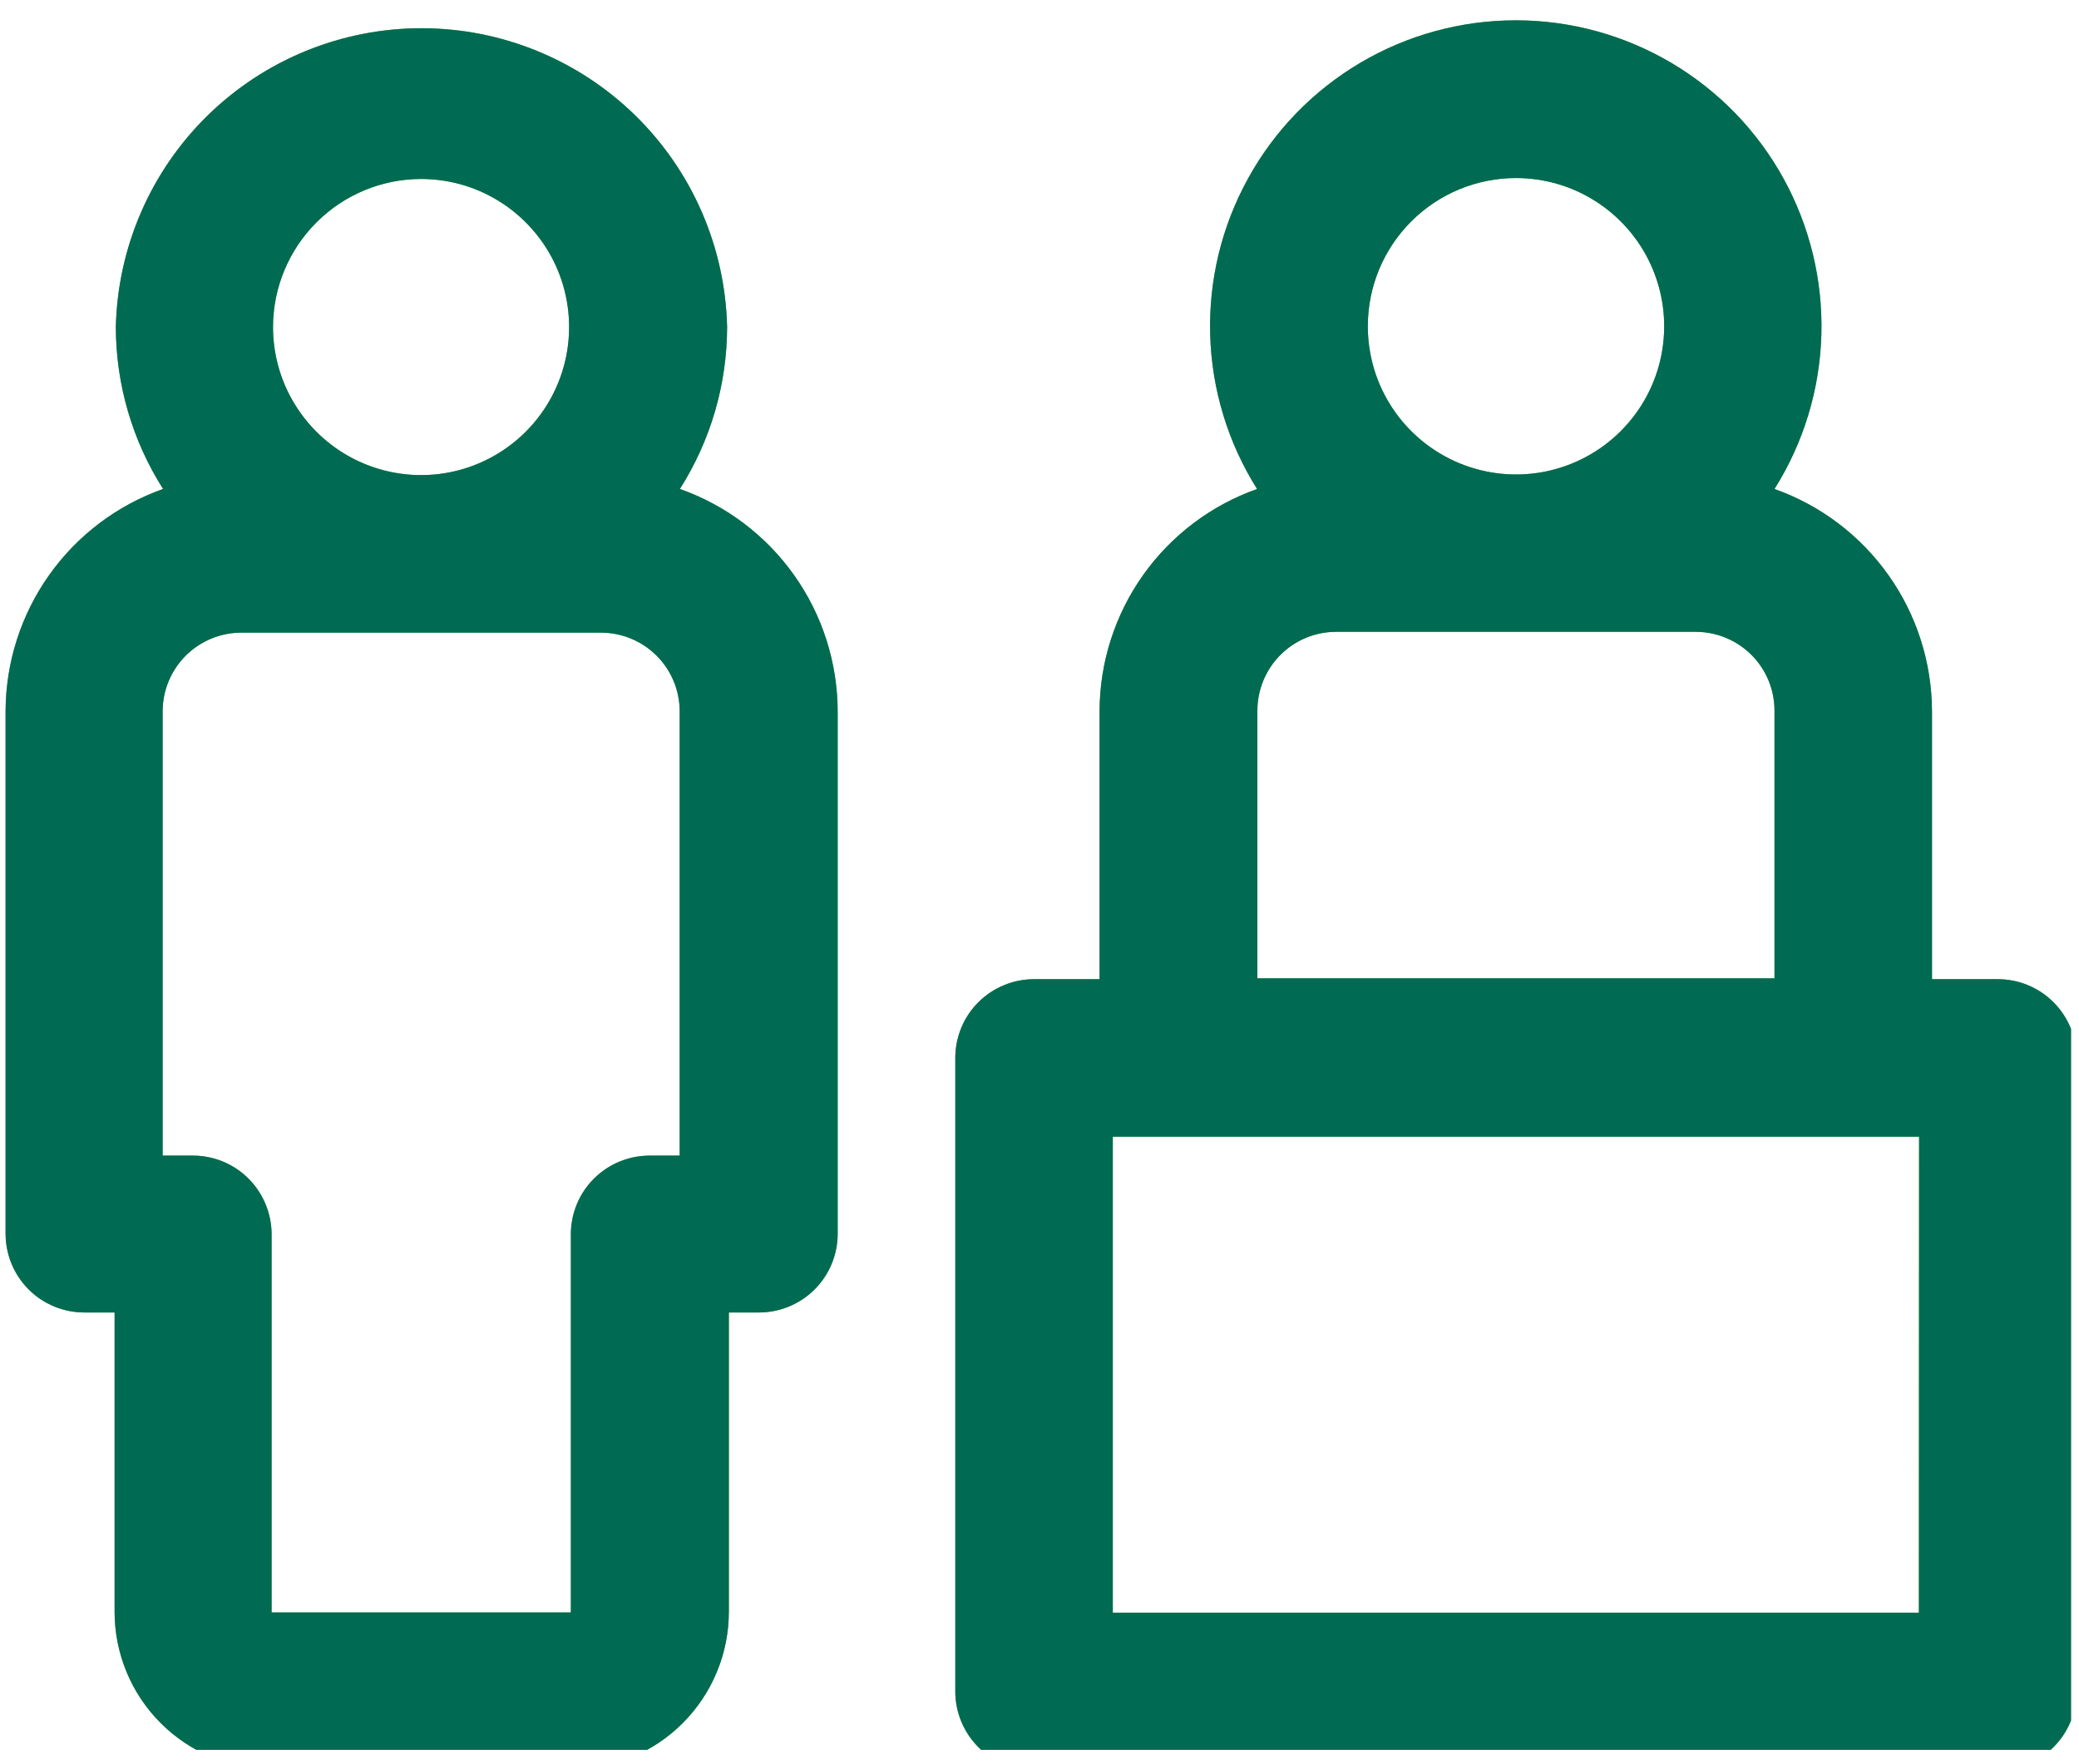
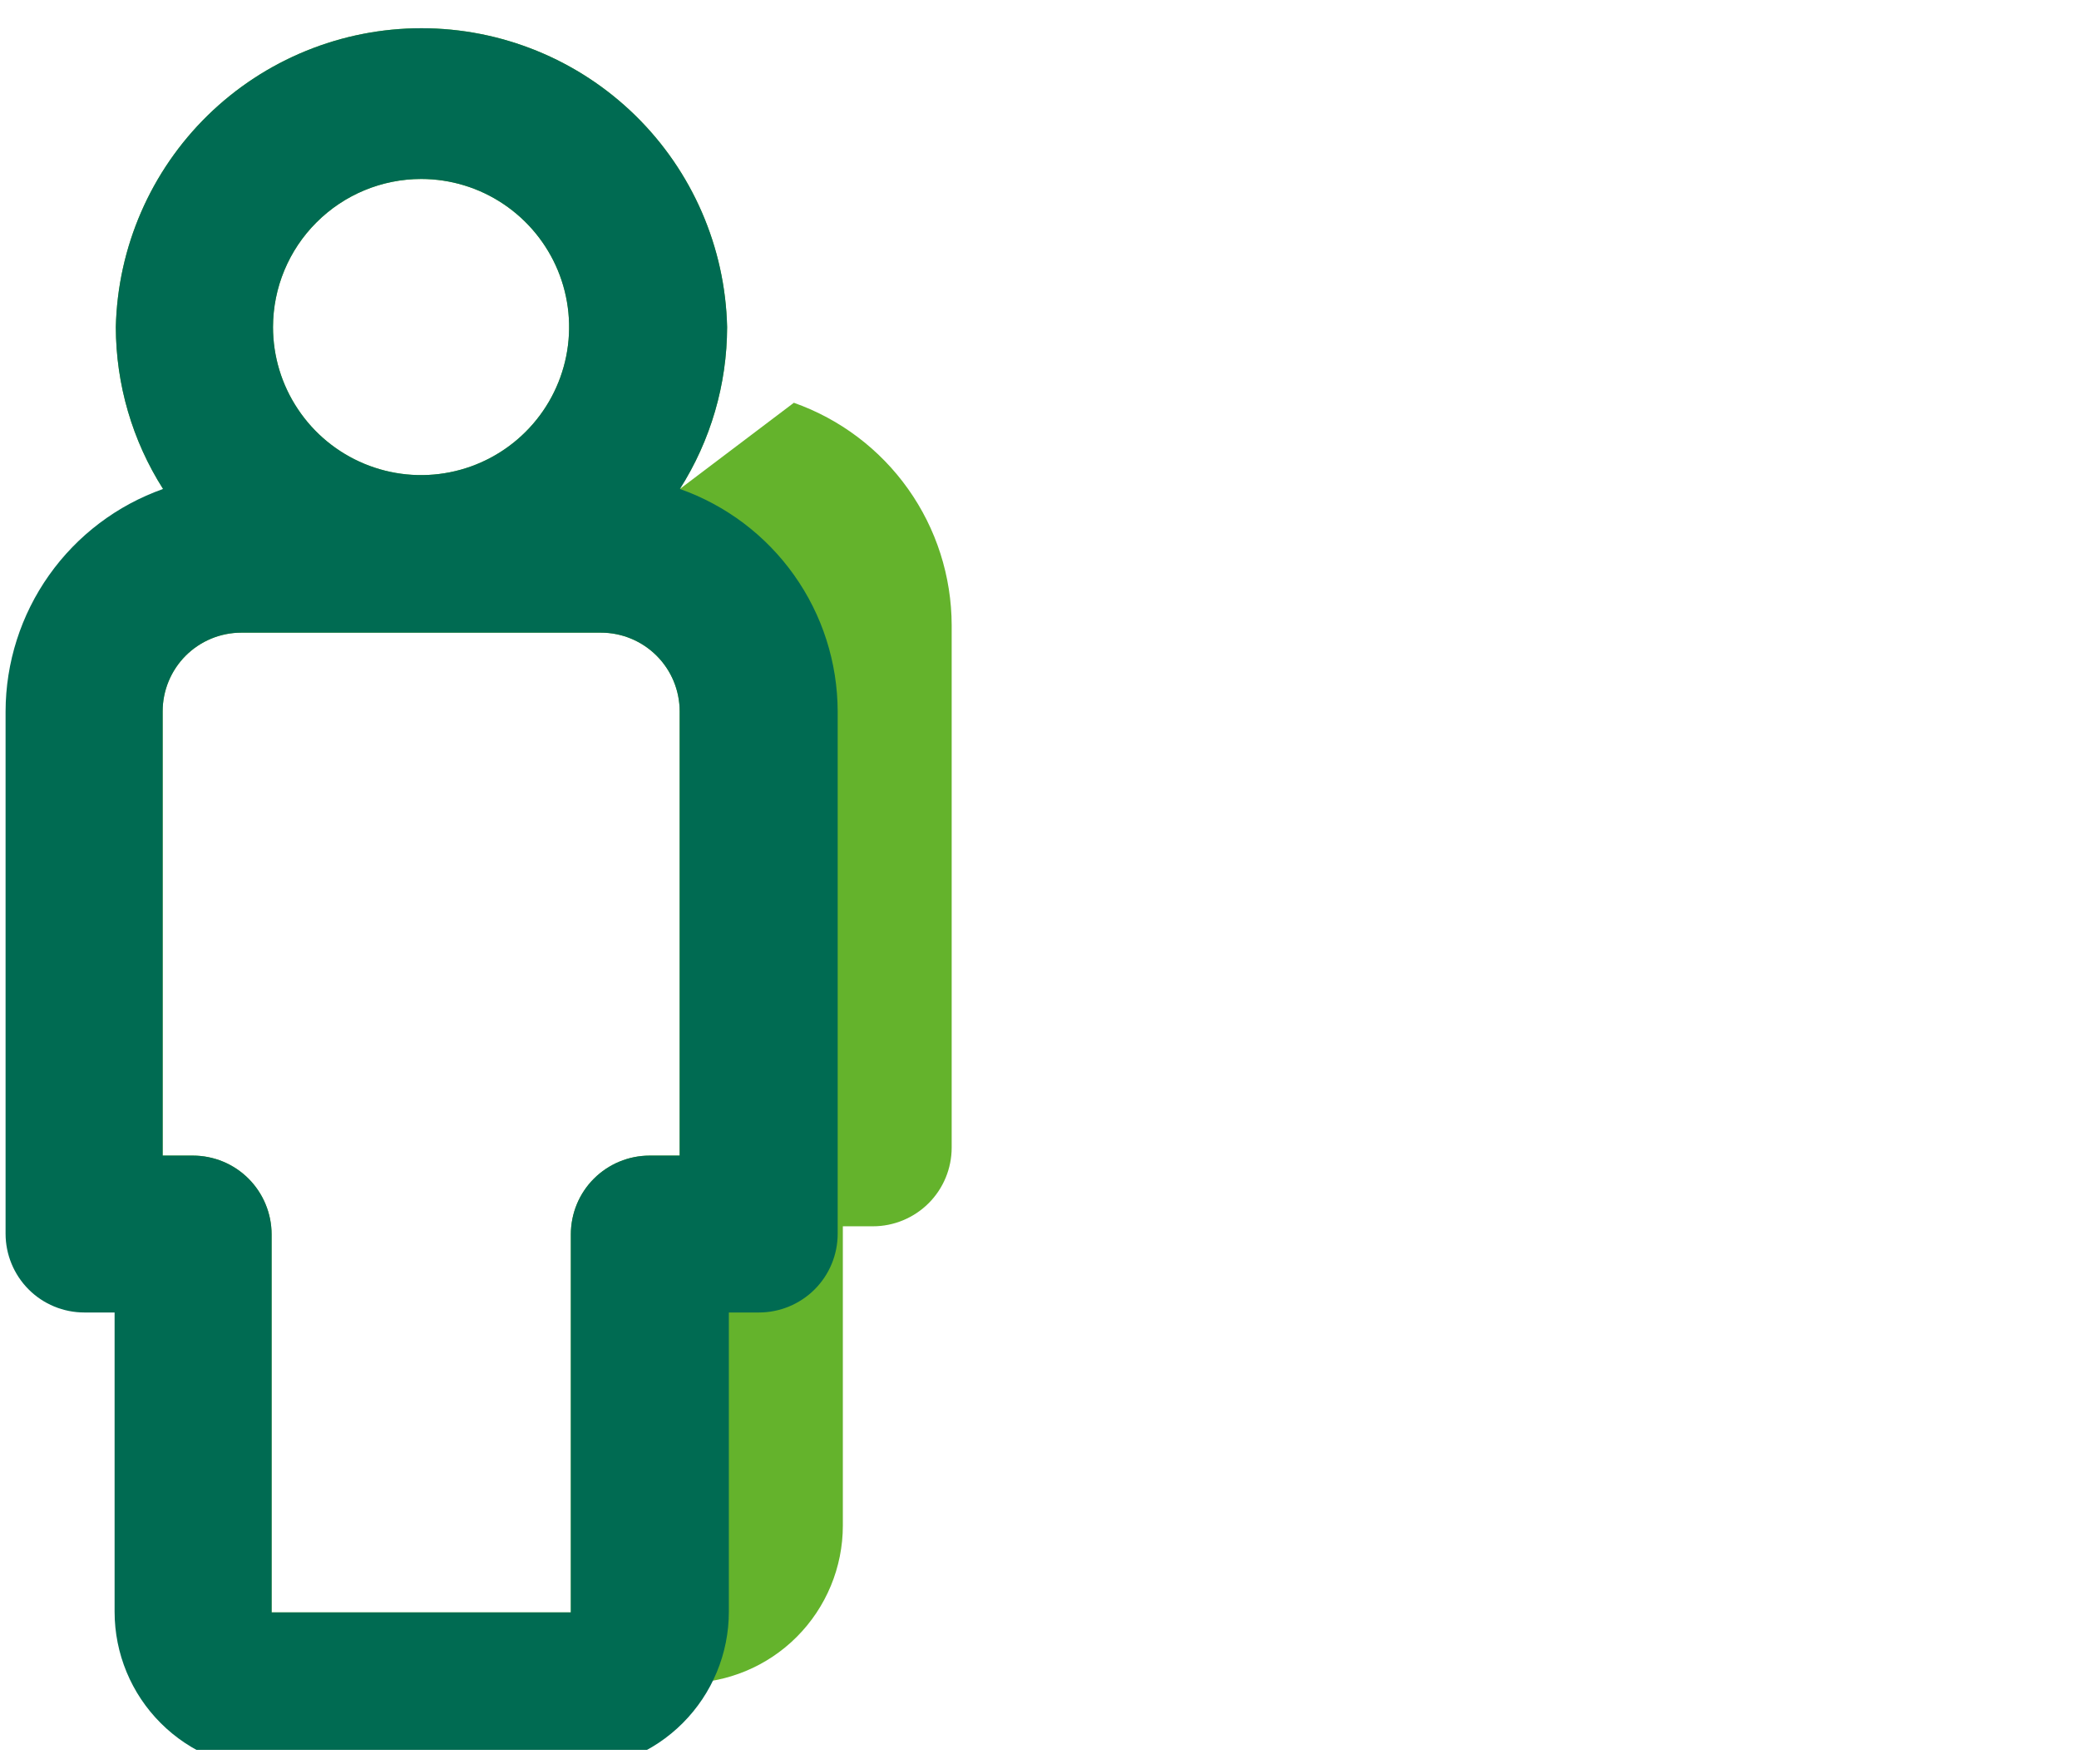
<svg xmlns="http://www.w3.org/2000/svg" width="100%" height="100%" viewBox="0 0 66 56" version="1.1" xml:space="preserve" style="fill-rule:evenodd;clip-rule:evenodd;stroke-linejoin:round;stroke-miterlimit:2;">
-   <rect id="people" x="0" y="0" width="65.746" height="55.546" style="fill:none;" />
  <clipPath id="_clip1">
    <rect x="0" y="0" width="65.746" height="55.546" />
  </clipPath>
  <g clip-path="url(#_clip1)">
    <g>
-       <path d="M21.583,15.521c0.977,-1.536 1.497,-3.318 1.5,-5.14c-0.059,-2.535 -1.105,-4.946 -2.919,-6.72c-1.813,-1.772 -4.248,-2.765 -6.784,-2.765c-2.535,0 -4.971,0.993 -6.784,2.765c-1.813,1.773 -2.86,4.185 -2.919,6.72c0.003,1.821 0.523,3.604 1.5,5.14c-1.46,0.517 -2.725,1.473 -3.619,2.736c-0.896,1.265 -1.378,2.775 -1.381,4.324l-0,16.581c-0,0.662 0.264,1.299 0.732,1.768c0.468,0.469 1.105,0.732 1.768,0.732l0.961,0l-0,9.5c-0,1.326 0.526,2.598 1.465,3.535c0.938,0.938 2.209,1.465 3.535,1.465l9.5,0c1.326,0 2.598,-0.527 3.535,-1.465c0.937,-0.938 1.465,-2.209 1.465,-3.535l-0,-9.5l0.955,0c0.662,0 1.299,-0.264 1.768,-0.732c0.469,-0.468 0.732,-1.105 0.732,-1.768l-0,-16.58c-0.004,-1.551 -0.486,-3.062 -1.384,-4.326c-0.897,-1.264 -2.164,-2.219 -3.626,-2.735Zm-8.211,-9.84c0.93,0.001 1.838,0.277 2.61,0.795c0.772,0.518 1.374,1.252 1.729,2.11c0.354,0.858 0.447,1.804 0.265,2.715c-0.182,0.911 -0.63,1.749 -1.288,2.405c-0.656,0.656 -1.494,1.104 -2.406,1.285c-0.911,0.181 -1.855,0.088 -2.715,-0.269c-0.858,-0.356 -1.592,-0.958 -2.107,-1.731c-0.518,-0.772 -0.793,-1.681 -0.793,-2.61c0.002,-1.247 0.498,-2.442 1.381,-3.323c0.882,-0.882 2.078,-1.377 3.324,-1.377Zm8.205,31.001l-0.955,0c-0.662,0 -1.299,0.264 -1.768,0.732c-0.469,0.468 -0.732,1.105 -0.732,1.768l-0,12l-9.5,0l-0,-12c-0,-0.662 -0.264,-1.299 -0.732,-1.768c-0.468,-0.469 -1.104,-0.732 -1.768,-0.732l-0.959,0l-0,-14.1c-0,-0.663 0.263,-1.299 0.731,-1.768c0.47,-0.469 1.104,-0.732 1.769,-0.732l11.414,0c0.664,0 1.299,0.264 1.768,0.732c0.469,0.468 0.732,1.104 0.732,1.768l-0,14.1Z" style="fill:#64b32c;fill-rule:nonzero;" />
-       <path d="M63.423,31.082l-2.09,0l-0,-8.5c-0.004,-1.549 -0.484,-3.06 -1.381,-4.324c-0.895,-1.264 -2.16,-2.22 -3.619,-2.736c0.924,-1.468 1.438,-3.157 1.488,-4.892c0.049,-1.734 -0.367,-3.45 -1.205,-4.97c-0.838,-1.52 -2.068,-2.785 -3.564,-3.668c-1.494,-0.881 -3.197,-1.347 -4.932,-1.347c-1.736,0 -3.439,0.465 -4.934,1.347c-1.494,0.883 -2.725,2.148 -3.562,3.668c-0.84,1.52 -1.256,3.235 -1.205,4.97c0.049,1.734 0.564,3.424 1.488,4.892c-1.461,0.517 -2.725,1.473 -3.621,2.736c-0.895,1.265 -1.377,2.775 -1.379,4.324l-0,8.5l-2.08,0c-0.662,0 -1.299,0.264 -1.768,0.732c-0.469,0.468 -0.732,1.104 -0.732,1.768l-0,20.109c-0,0.664 0.264,1.299 0.732,1.768c0.468,0.469 1.105,0.732 1.768,0.732l30.596,0c0.662,0 1.299,-0.264 1.768,-0.732c0.469,-0.468 0.732,-1.104 0.732,-1.768l-0,-20.109c-0,-0.664 -0.264,-1.299 -0.732,-1.768c-0.468,-0.469 -1.106,-0.732 -1.768,-0.732Zm-15.295,-25.43c0.93,0 1.84,0.275 2.613,0.793c0.773,0.518 1.377,1.252 1.732,2.112c0.357,0.86 0.449,1.806 0.268,2.719c-0.181,0.913 -0.631,1.751 -1.289,2.409c-0.658,0.658 -1.498,1.105 -2.41,1.287c-0.912,0.181 -1.859,0.086 -2.719,-0.271c-0.86,-0.357 -1.594,-0.96 -2.111,-1.735c-0.516,-0.773 -0.791,-1.684 -0.789,-2.615c-0,-1.246 0.496,-2.441 1.379,-3.323c0.883,-0.882 2.078,-1.376 3.326,-1.376Zm-8.211,16.904c-0,-0.662 0.264,-1.299 0.732,-1.768c0.468,-0.469 1.105,-0.732 1.768,-0.732l11.416,0c0.662,0 1.299,0.264 1.768,0.732c0.469,0.468 0.732,1.105 0.732,1.768l-0,8.5l-16.416,0l-0,-8.5Zm21,28.635l-25.59,0l-0,-15.109l25.596,0l-0.006,15.109Z" style="fill:#64b32c;fill-rule:nonzero;" />
+       <path d="M21.583,15.521c0.977,-1.536 1.497,-3.318 1.5,-5.14c-0.059,-2.535 -1.105,-4.946 -2.919,-6.72c-1.813,-1.772 -4.248,-2.765 -6.784,-2.765c-2.535,0 -4.971,0.993 -6.784,2.765c-1.813,1.773 -2.86,4.185 -2.919,6.72c0.003,1.821 0.523,3.604 1.5,5.14c-0.896,1.265 -1.378,2.775 -1.381,4.324l-0,16.581c-0,0.662 0.264,1.299 0.732,1.768c0.468,0.469 1.105,0.732 1.768,0.732l0.961,0l-0,9.5c-0,1.326 0.526,2.598 1.465,3.535c0.938,0.938 2.209,1.465 3.535,1.465l9.5,0c1.326,0 2.598,-0.527 3.535,-1.465c0.937,-0.938 1.465,-2.209 1.465,-3.535l-0,-9.5l0.955,0c0.662,0 1.299,-0.264 1.768,-0.732c0.469,-0.468 0.732,-1.105 0.732,-1.768l-0,-16.58c-0.004,-1.551 -0.486,-3.062 -1.384,-4.326c-0.897,-1.264 -2.164,-2.219 -3.626,-2.735Zm-8.211,-9.84c0.93,0.001 1.838,0.277 2.61,0.795c0.772,0.518 1.374,1.252 1.729,2.11c0.354,0.858 0.447,1.804 0.265,2.715c-0.182,0.911 -0.63,1.749 -1.288,2.405c-0.656,0.656 -1.494,1.104 -2.406,1.285c-0.911,0.181 -1.855,0.088 -2.715,-0.269c-0.858,-0.356 -1.592,-0.958 -2.107,-1.731c-0.518,-0.772 -0.793,-1.681 -0.793,-2.61c0.002,-1.247 0.498,-2.442 1.381,-3.323c0.882,-0.882 2.078,-1.377 3.324,-1.377Zm8.205,31.001l-0.955,0c-0.662,0 -1.299,0.264 -1.768,0.732c-0.469,0.468 -0.732,1.105 -0.732,1.768l-0,12l-9.5,0l-0,-12c-0,-0.662 -0.264,-1.299 -0.732,-1.768c-0.468,-0.469 -1.104,-0.732 -1.768,-0.732l-0.959,0l-0,-14.1c-0,-0.663 0.263,-1.299 0.731,-1.768c0.47,-0.469 1.104,-0.732 1.769,-0.732l11.414,0c0.664,0 1.299,0.264 1.768,0.732c0.469,0.468 0.732,1.104 0.732,1.768l-0,14.1Z" style="fill:#64b32c;fill-rule:nonzero;" />
    </g>
    <g>
      <path d="M21.583,15.521c0.977,-1.536 1.497,-3.318 1.5,-5.14c-0.059,-2.535 -1.105,-4.946 -2.919,-6.72c-1.813,-1.772 -4.248,-2.765 -6.784,-2.765c-2.535,0 -4.971,0.993 -6.784,2.765c-1.813,1.773 -2.86,4.185 -2.919,6.72c0.003,1.821 0.523,3.604 1.5,5.14c-1.46,0.517 -2.725,1.473 -3.619,2.736c-0.896,1.265 -1.378,2.775 -1.381,4.324l-0,16.581c-0,0.662 0.264,1.299 0.732,1.768c0.468,0.469 1.105,0.732 1.768,0.732l0.961,0l-0,9.5c-0,1.326 0.526,2.598 1.465,3.535c0.938,0.938 2.209,1.465 3.535,1.465l9.5,0c1.326,0 2.598,-0.527 3.535,-1.465c0.937,-0.938 1.465,-2.209 1.465,-3.535l-0,-9.5l0.955,0c0.662,0 1.299,-0.264 1.768,-0.732c0.469,-0.468 0.732,-1.105 0.732,-1.768l-0,-16.58c-0.004,-1.551 -0.486,-3.062 -1.384,-4.326c-0.897,-1.264 -2.164,-2.219 -3.626,-2.735Zm-8.211,-9.84c0.93,0.001 1.838,0.277 2.61,0.795c0.772,0.518 1.374,1.252 1.729,2.11c0.354,0.858 0.447,1.804 0.265,2.715c-0.182,0.911 -0.63,1.749 -1.288,2.405c-0.656,0.656 -1.494,1.104 -2.406,1.285c-0.911,0.181 -1.855,0.088 -2.715,-0.269c-0.858,-0.356 -1.592,-0.958 -2.107,-1.731c-0.518,-0.772 -0.793,-1.681 -0.793,-2.61c0.002,-1.247 0.498,-2.442 1.381,-3.323c0.882,-0.882 2.078,-1.377 3.324,-1.377Zm8.205,31.001l-0.955,0c-0.662,0 -1.299,0.264 -1.768,0.732c-0.469,0.468 -0.732,1.105 -0.732,1.768l-0,12l-9.5,0l-0,-12c-0,-0.662 -0.264,-1.299 -0.732,-1.768c-0.468,-0.469 -1.104,-0.732 -1.768,-0.732l-0.959,0l-0,-14.1c-0,-0.663 0.263,-1.299 0.731,-1.768c0.47,-0.469 1.104,-0.732 1.769,-0.732l11.414,0c0.664,0 1.299,0.264 1.768,0.732c0.469,0.468 0.732,1.104 0.732,1.768l-0,14.1Z" style="fill:#006b52;fill-rule:nonzero;" />
-       <path d="M63.423,31.082l-2.09,0l-0,-8.5c-0.004,-1.549 -0.484,-3.06 -1.381,-4.324c-0.895,-1.264 -2.16,-2.22 -3.619,-2.736c0.924,-1.468 1.438,-3.157 1.488,-4.892c0.049,-1.734 -0.367,-3.45 -1.205,-4.97c-0.838,-1.52 -2.068,-2.785 -3.564,-3.668c-1.494,-0.881 -3.197,-1.347 -4.932,-1.347c-1.736,0 -3.439,0.465 -4.934,1.347c-1.494,0.883 -2.725,2.148 -3.562,3.668c-0.84,1.52 -1.256,3.235 -1.205,4.97c0.049,1.734 0.564,3.424 1.488,4.892c-1.461,0.517 -2.725,1.473 -3.621,2.736c-0.895,1.265 -1.377,2.775 -1.379,4.324l-0,8.5l-2.08,0c-0.662,0 -1.299,0.264 -1.768,0.732c-0.469,0.468 -0.732,1.104 -0.732,1.768l-0,20.109c-0,0.664 0.264,1.299 0.732,1.768c0.468,0.469 1.105,0.732 1.768,0.732l30.596,0c0.662,0 1.299,-0.264 1.768,-0.732c0.469,-0.468 0.732,-1.104 0.732,-1.768l-0,-20.109c-0,-0.664 -0.264,-1.299 -0.732,-1.768c-0.468,-0.469 -1.106,-0.732 -1.768,-0.732Zm-15.295,-25.43c0.93,0 1.84,0.275 2.613,0.793c0.773,0.518 1.377,1.252 1.732,2.112c0.357,0.86 0.449,1.806 0.268,2.719c-0.181,0.913 -0.631,1.751 -1.289,2.409c-0.658,0.658 -1.498,1.105 -2.41,1.287c-0.912,0.181 -1.859,0.086 -2.719,-0.271c-0.86,-0.357 -1.594,-0.96 -2.111,-1.735c-0.516,-0.773 -0.791,-1.684 -0.789,-2.615c-0,-1.246 0.496,-2.441 1.379,-3.323c0.883,-0.882 2.078,-1.376 3.326,-1.376Zm-8.211,16.904c-0,-0.662 0.264,-1.299 0.732,-1.768c0.468,-0.469 1.105,-0.732 1.768,-0.732l11.416,0c0.662,0 1.299,0.264 1.768,0.732c0.469,0.468 0.732,1.105 0.732,1.768l-0,8.5l-16.416,0l-0,-8.5Zm21,28.635l-25.59,0l-0,-15.109l25.596,0l-0.006,15.109Z" style="fill:#006b52;fill-rule:nonzero;" />
    </g>
  </g>
</svg>